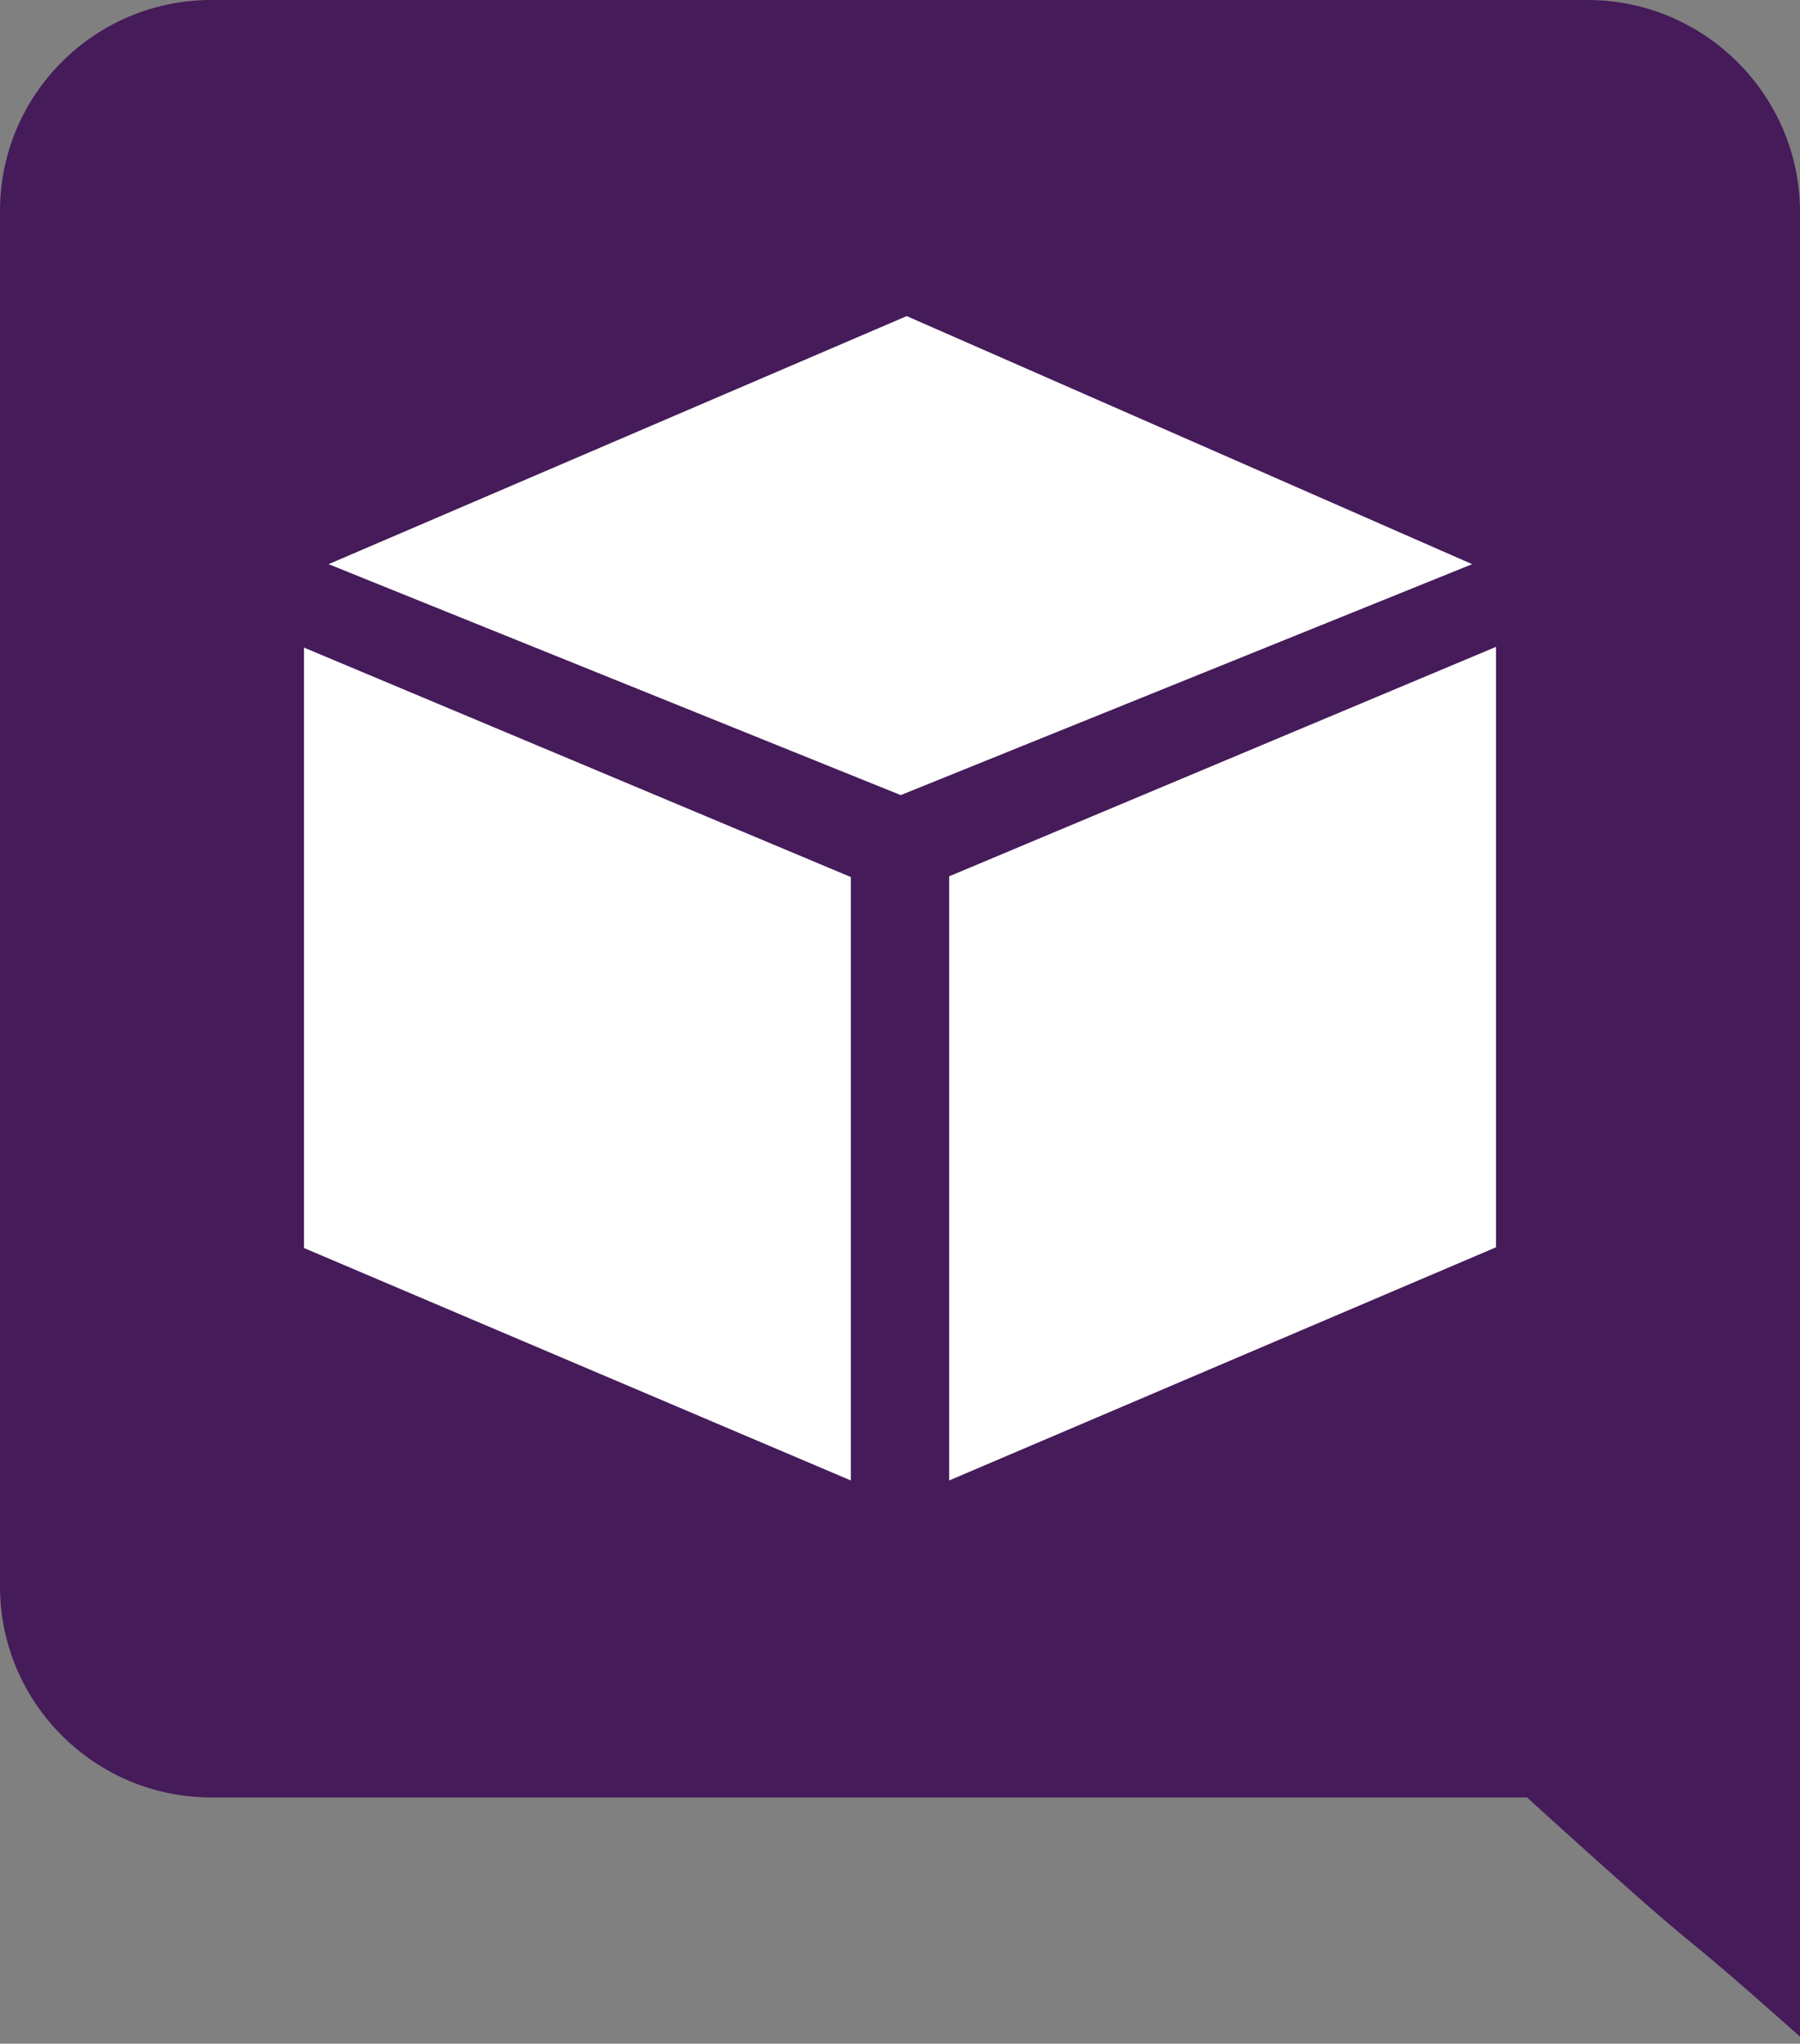
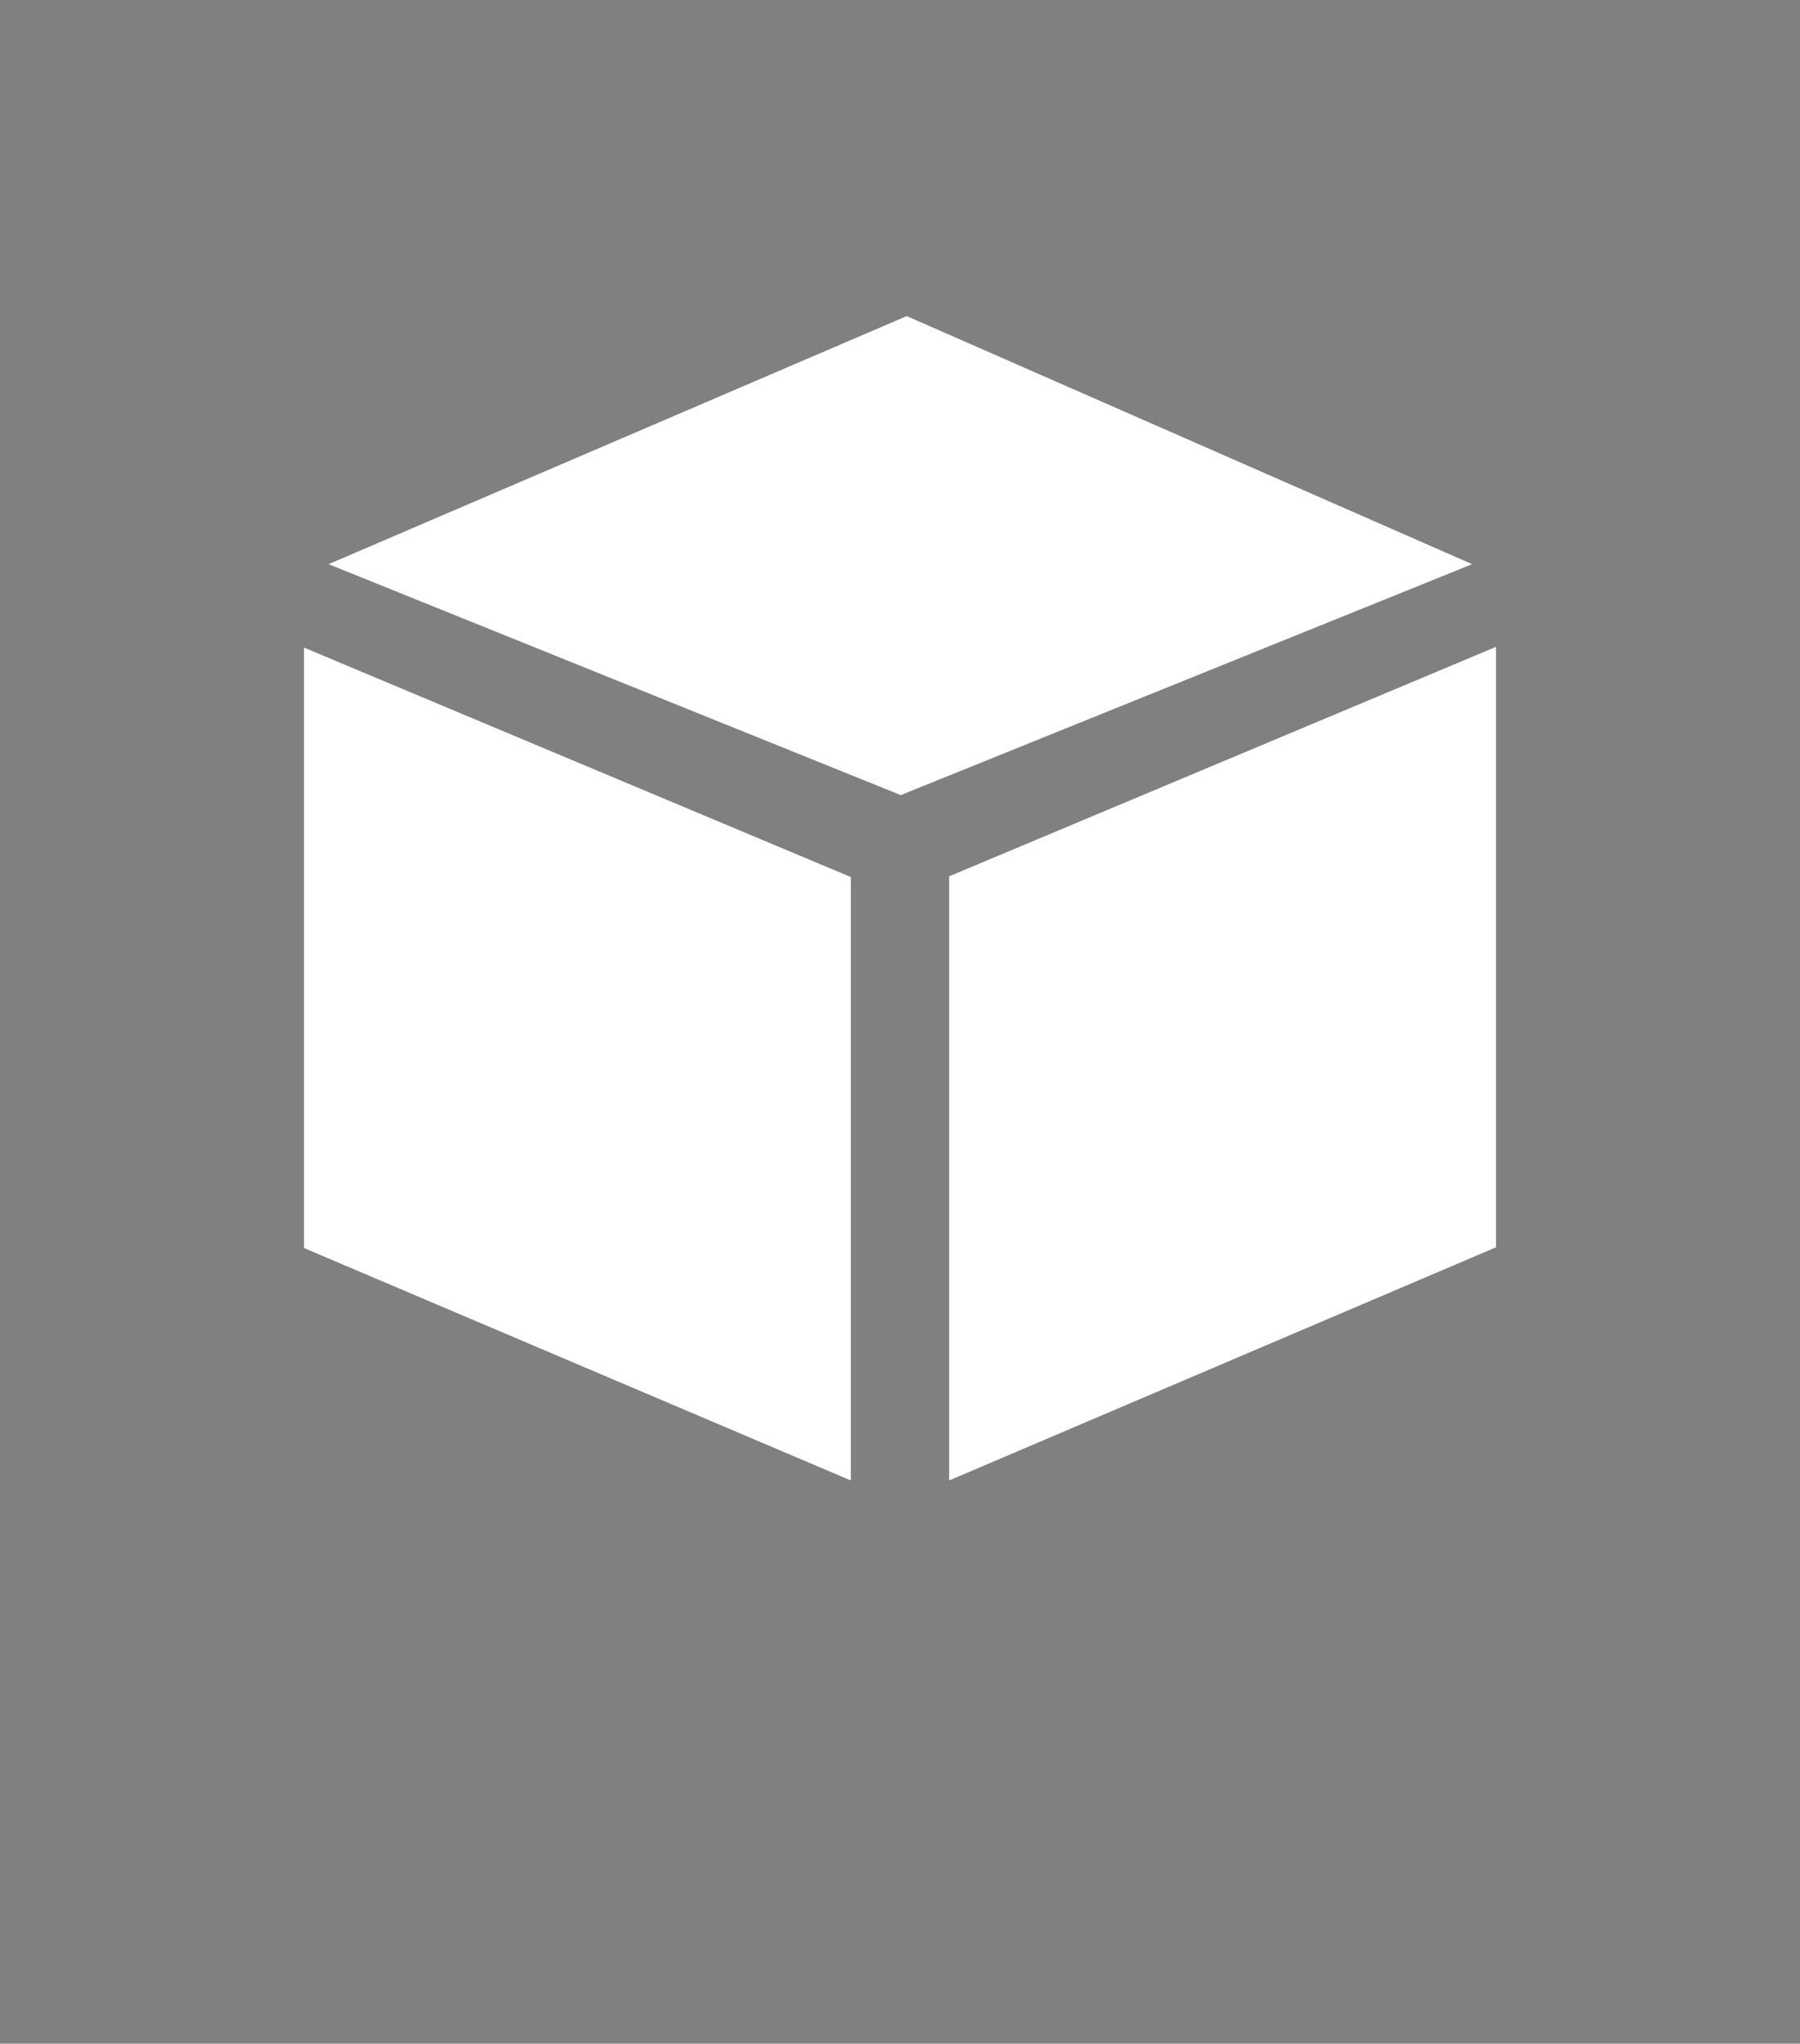
<svg xmlns="http://www.w3.org/2000/svg" width="200" height="227" viewBox="0 0 200 227" fill="none">
  <rect x="0" y="0" width="200" height="227" fill="#808080" stroke="none" />
-   <path d="M200 23.425C199.917 10.512 189.391 0.083 176.544 0H23.456C10.526 0 0 10.512 0 23.425V176.227C0 189.139 10.526 199.652 23.456 199.652H169.664C193.038 220.842 182.594 210.743 200 226.222V23.425Z" fill="#461B59" />
  <path fill-rule="evenodd" clip-rule="evenodd" d="M163.573 62.666L100.745 35.111L36.509 62.666L100.083 88.317L163.573 62.666ZM105.463 164.444L166.222 138.545V71.851L105.463 97.337V164.444ZM33.778 138.627L94.537 164.444V97.419L33.778 71.933V138.627Z" fill="white" />
</svg>